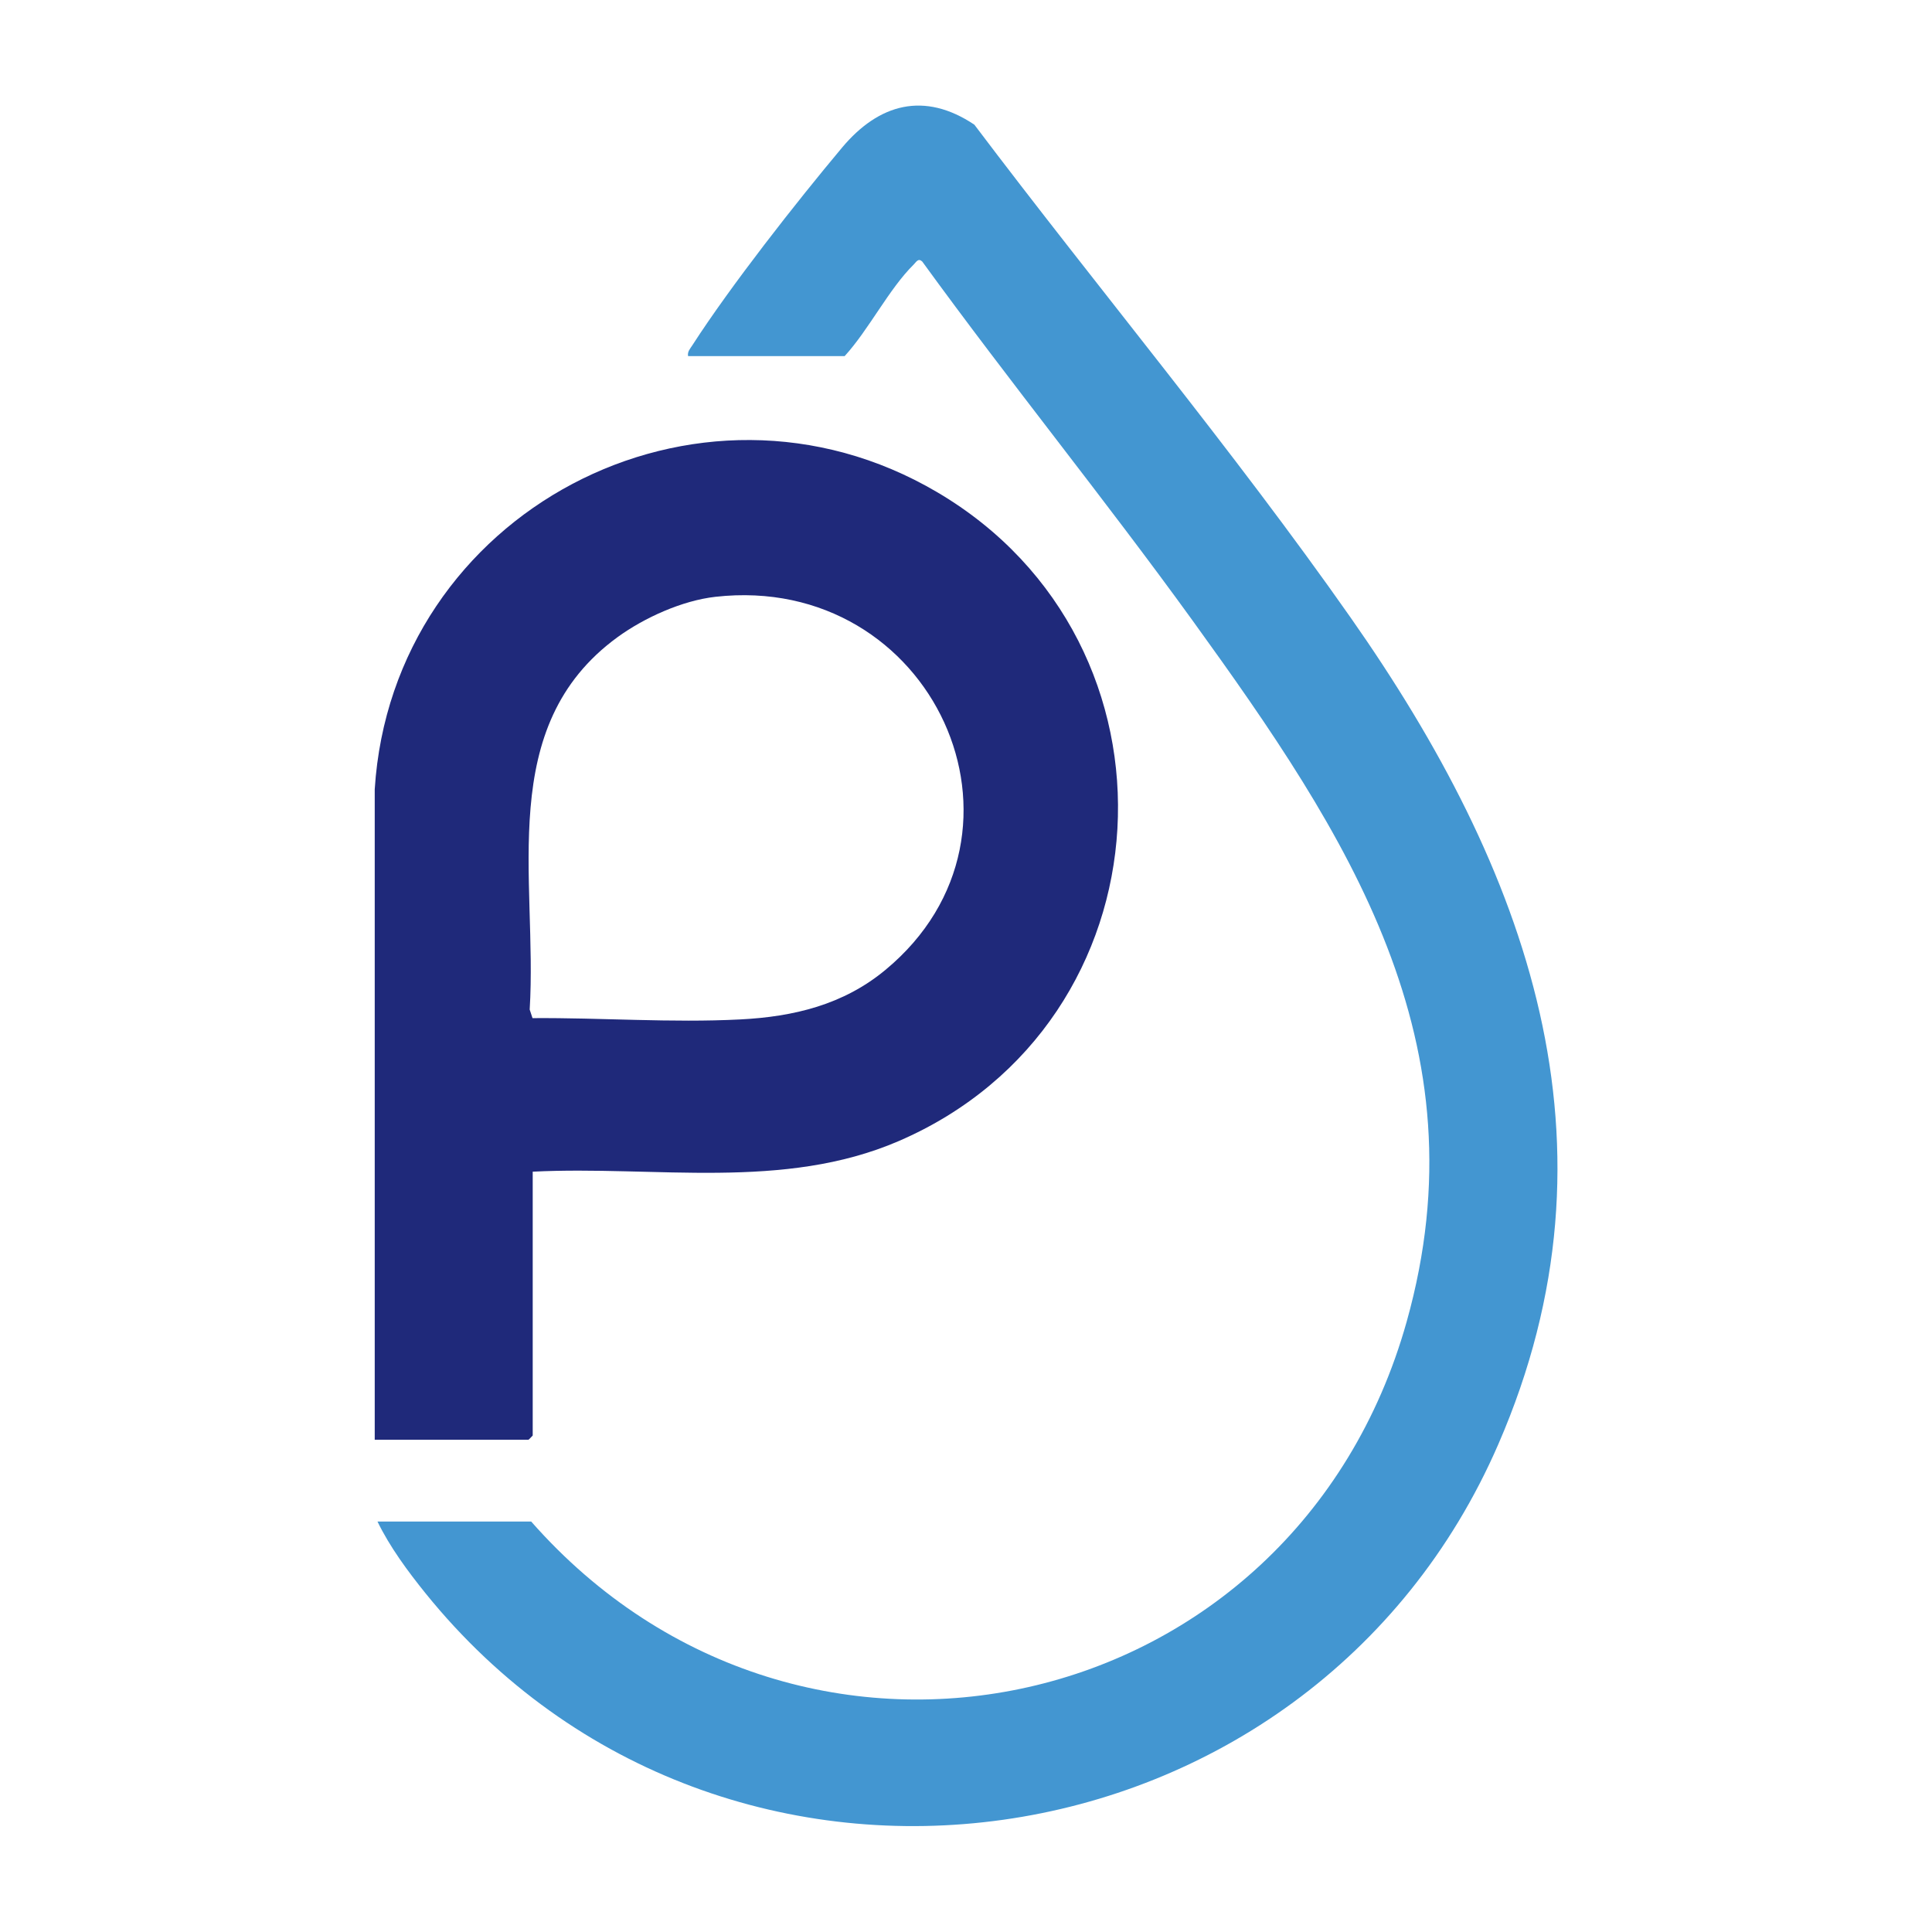
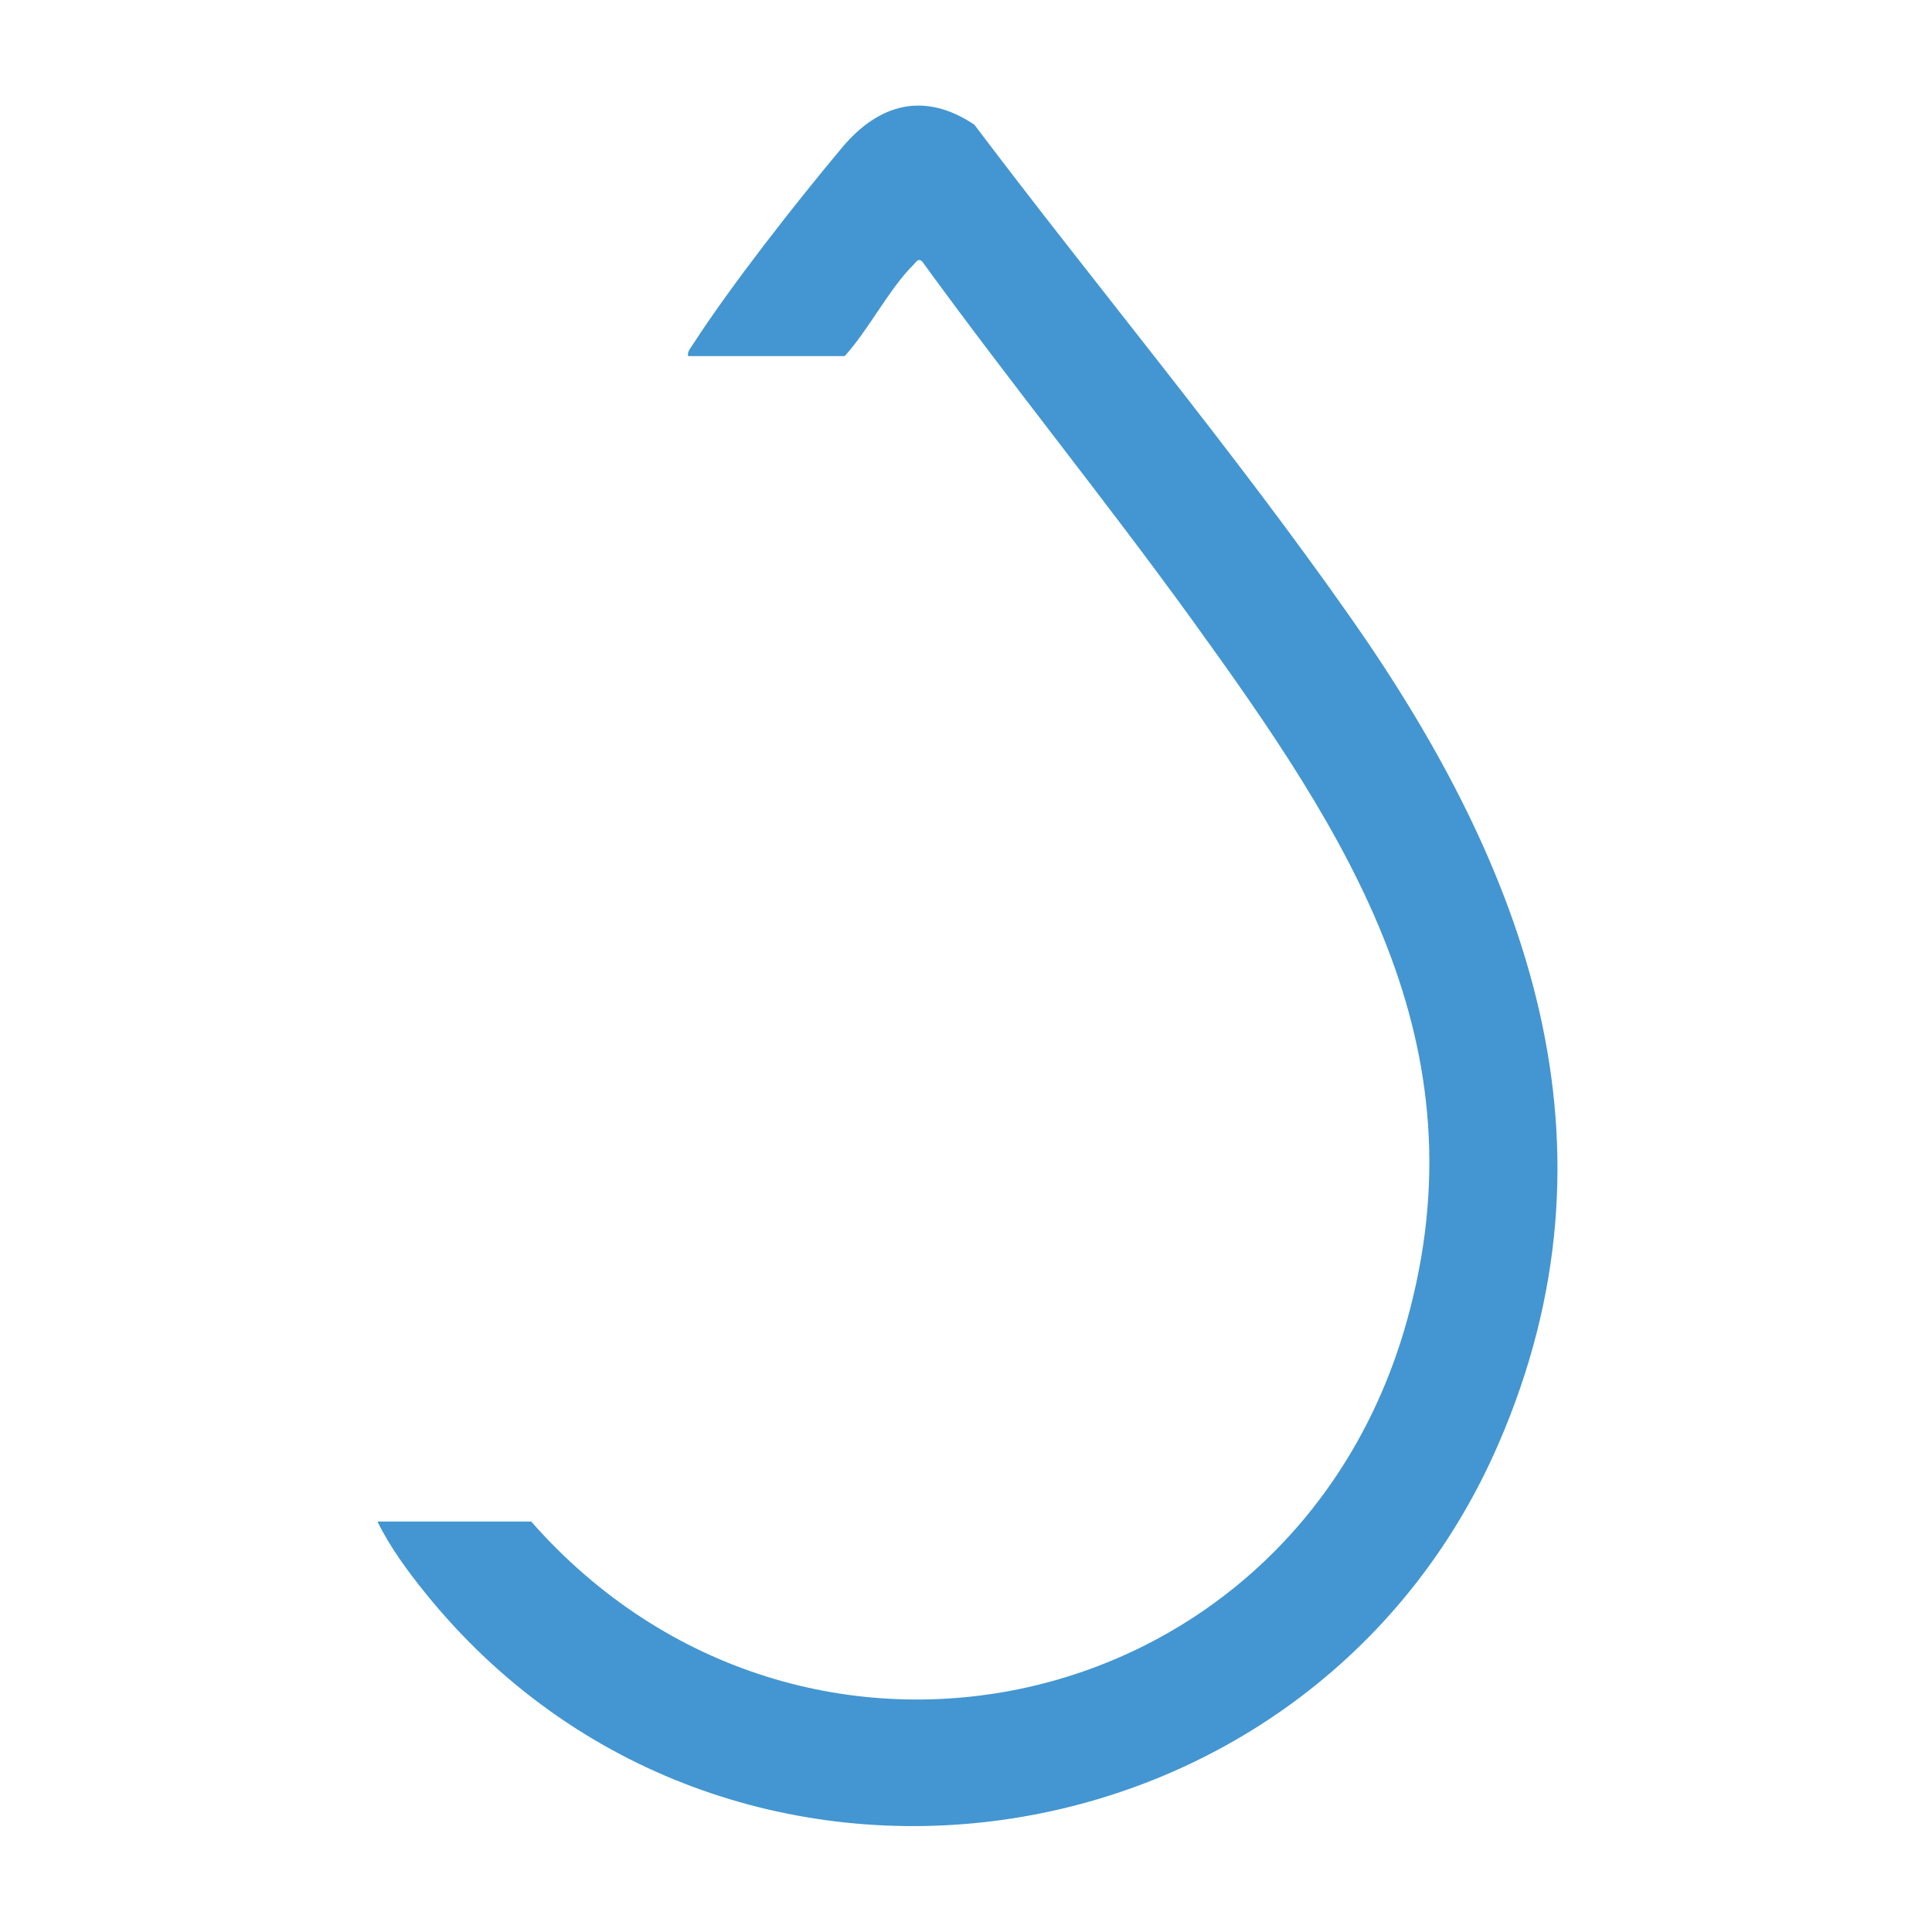
<svg xmlns="http://www.w3.org/2000/svg" id="Layer_1" version="1.1" viewBox="0 0 192 192">
  <defs>
    <style>
      .st0 {
        fill: #1f297a;
      }

      .st1 {
        fill: #4396d1;
      }
    </style>
  </defs>
  <path class="st1" d="M37.51,151.21h15.28c26.98,30.67,75.86,19.8,87-19.85,7.79-27.73-5.87-48.38-21.28-69.7-8.72-12.06-18.12-23.63-26.86-35.67-.4-.37-.59.04-.84.29-2.46,2.42-4.48,6.5-6.87,9.11h-15.56c-.08-.46.22-.75.44-1.1,3.79-5.88,10.32-14.2,14.87-19.63,3.66-4.36,8.16-5.6,13.14-2.27,12.3,16.3,25.65,32.24,37.39,48.98,17.54,25,27.66,52.29,14.68,82.16-18.72,43.11-76.99,51.47-106.61,14.81-1.75-2.17-3.57-4.63-4.78-7.14Z" />
-   <path class="st0" d="M52.94,116.44v26.22s-.39.42-.42.42h-15.28v-64.64c1.74-27.53,32.04-43.57,55.89-29.53,25.55,15.03,23.5,52.7-3.82,64.49-11.48,4.95-24.18,2.43-36.37,3.04ZM71.1,59.31c-3.3.37-7.06,2.07-9.73,4.01-12.2,8.89-7.94,23.99-8.73,37.01l.28.85c6.84-.05,13.81.48,20.64.13,5.32-.27,10.26-1.46,14.43-4.92,16.54-13.7,4.68-39.51-16.89-37.08Z" />
</svg>